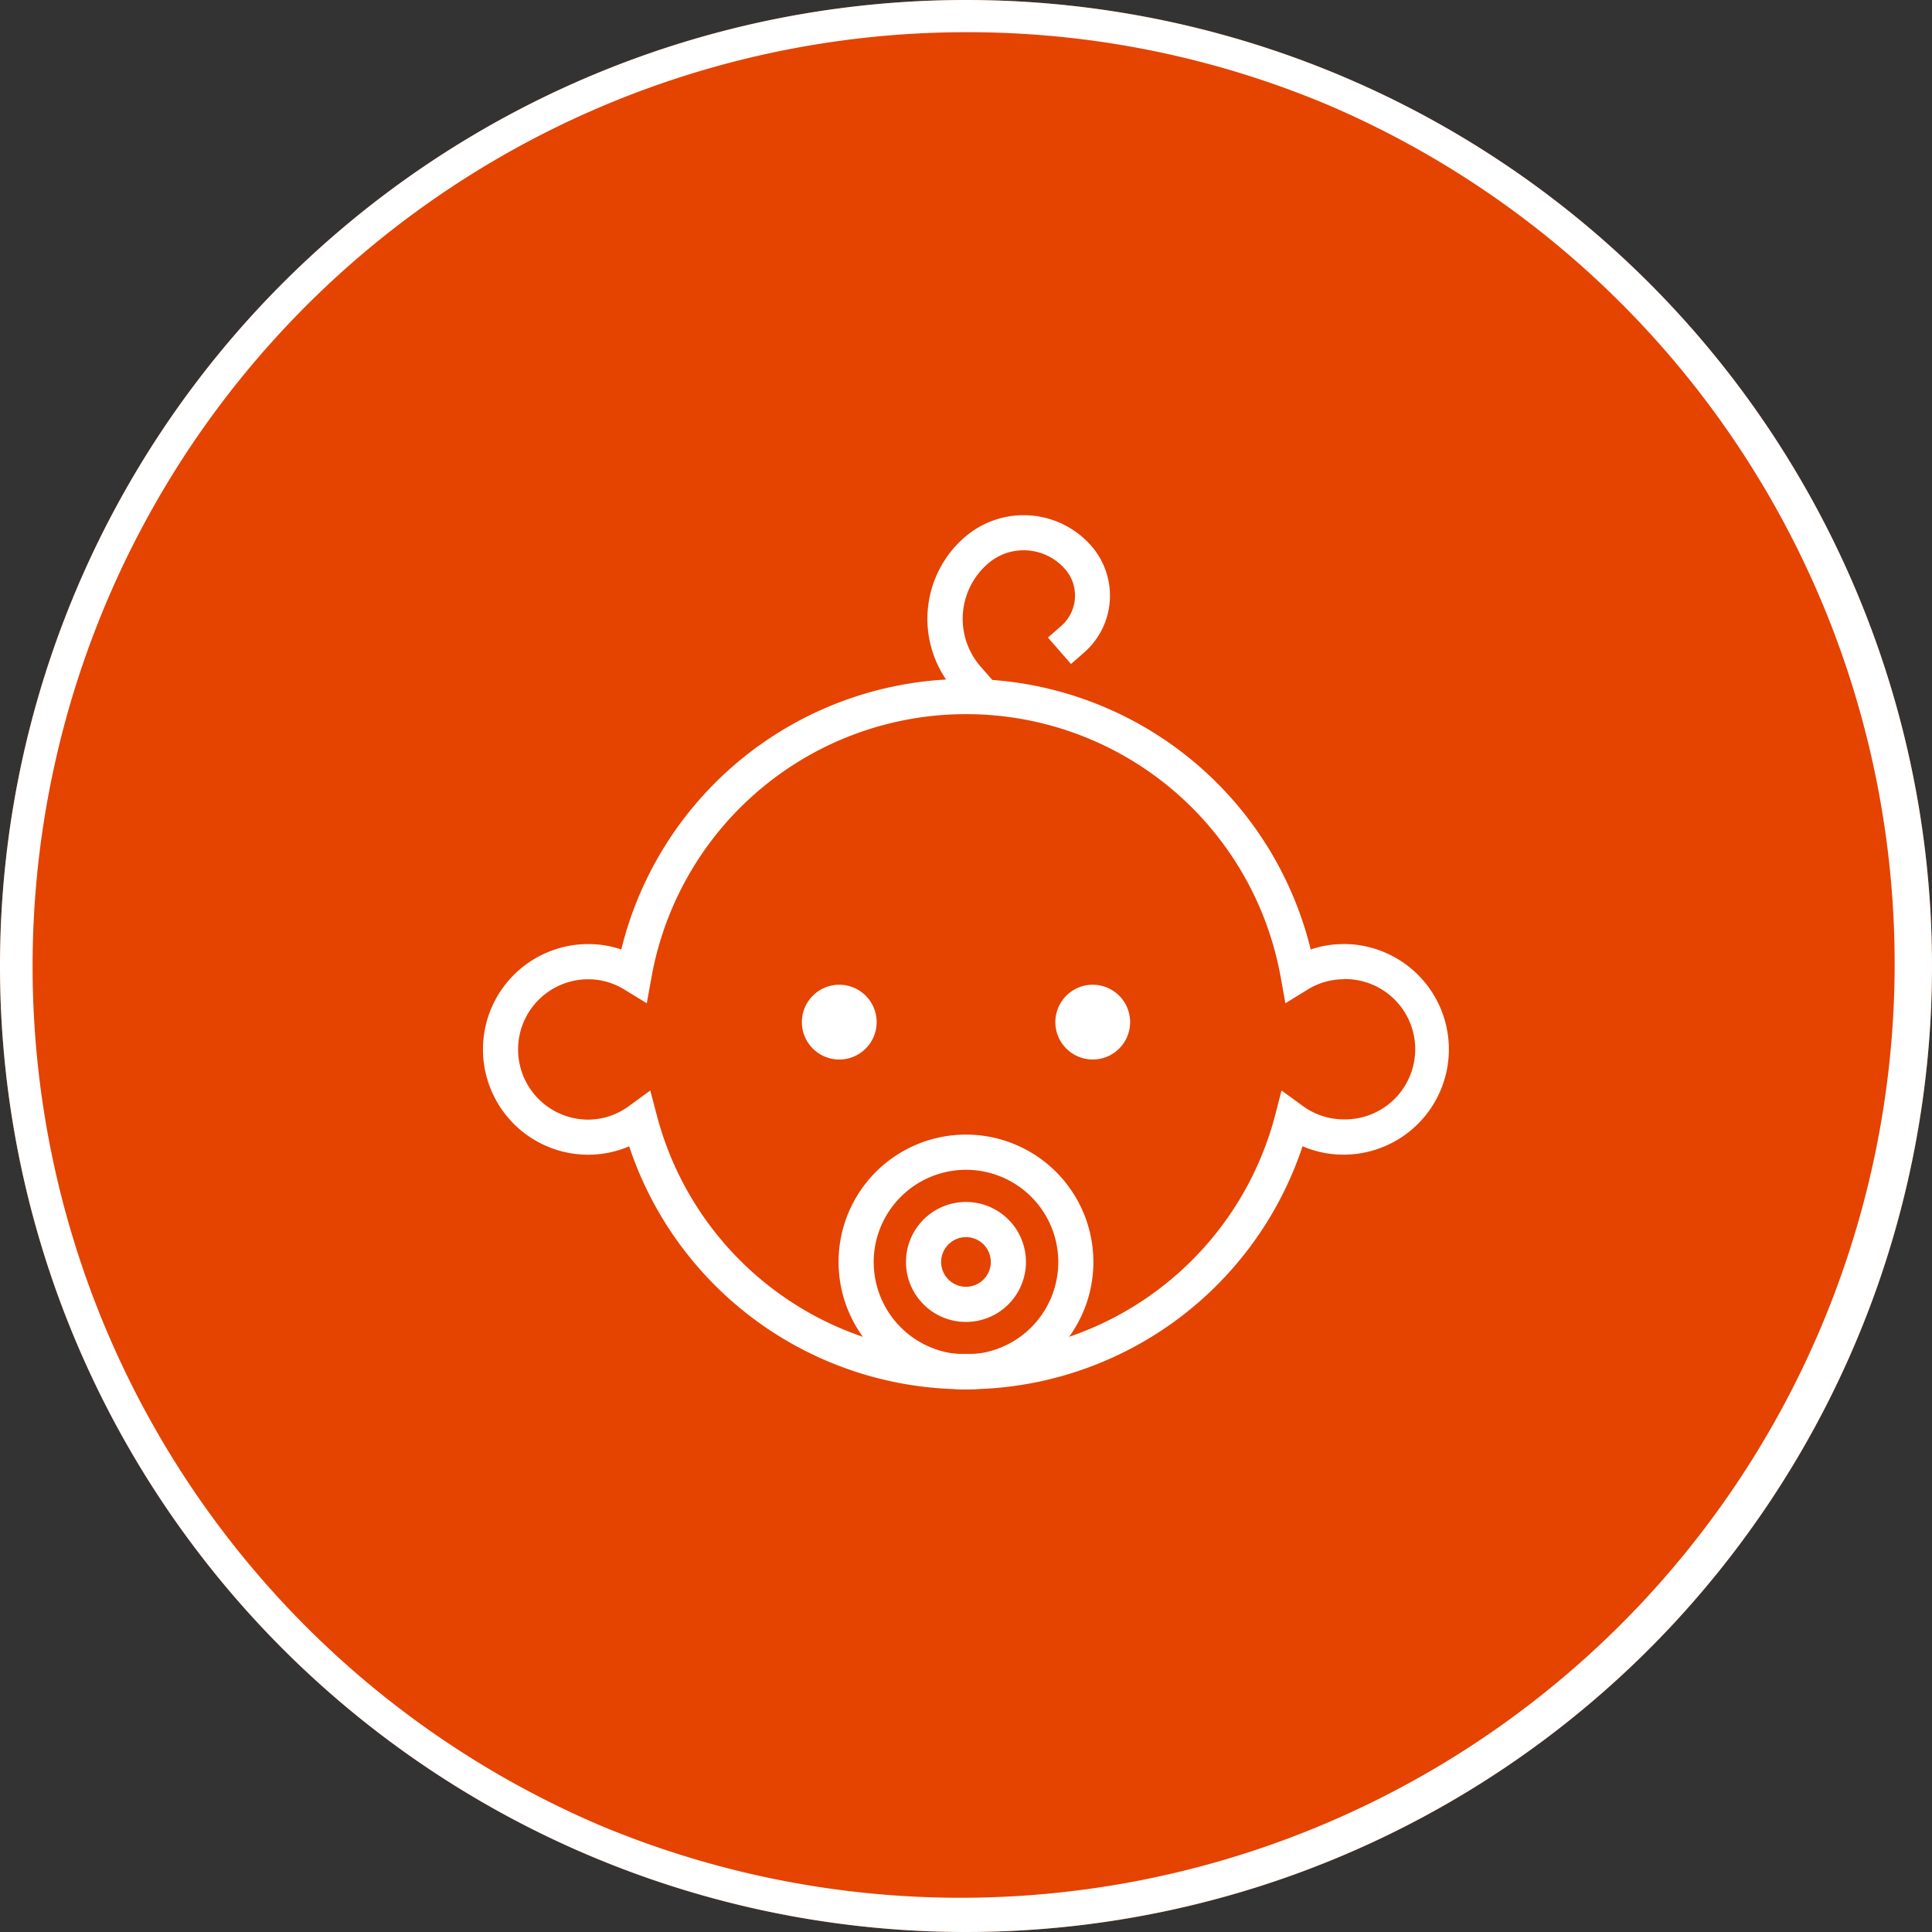
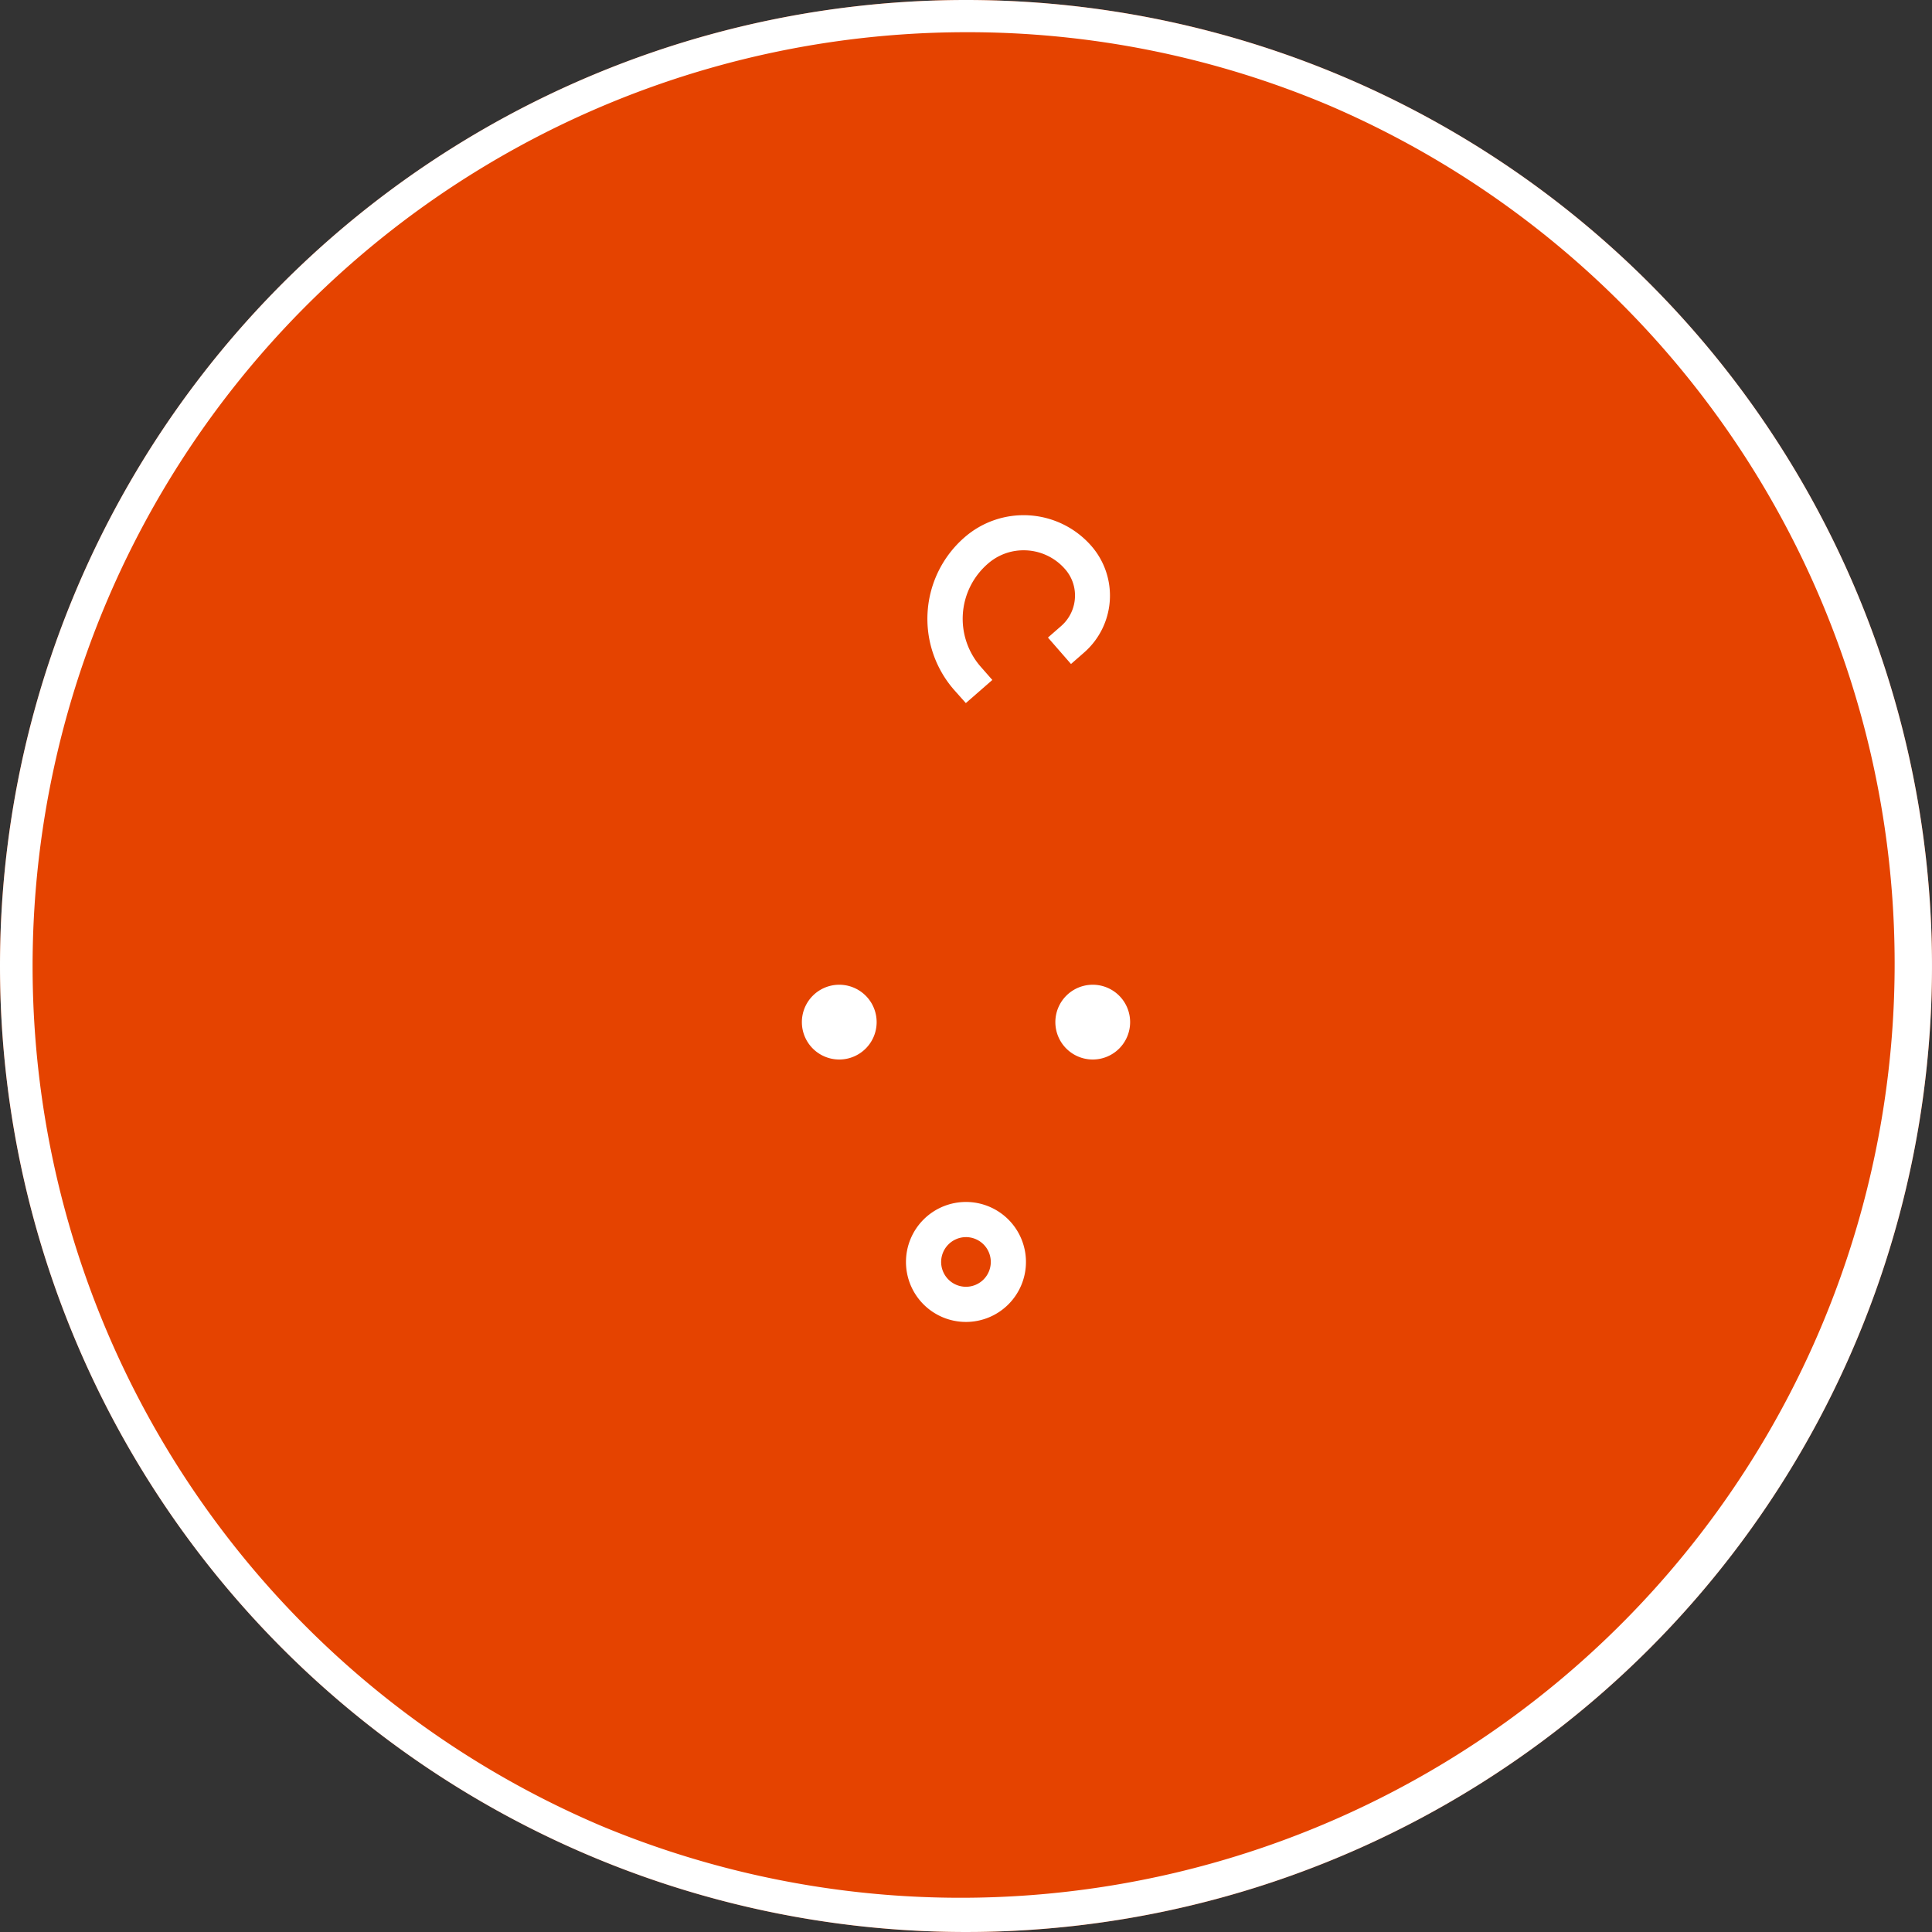
<svg xmlns="http://www.w3.org/2000/svg" width="60" height="60" viewBox="0 0 60 60">
  <rect x="0" y="0" width="60" height="60" fill="#333333" stroke="none" />
  <defs>
    <clipPath id="a">
      <rect width="30" height="27.146" fill="#fff" />
    </clipPath>
  </defs>
  <g transform="translate(-1083 -10379)">
    <circle cx="30" cy="30" r="30" transform="translate(1083 10379)" fill="#e54300" />
    <path d="M30,1A29.008,29.008,0,0,0,18.712,56.721,29.008,29.008,0,0,0,41.288,3.279,28.818,28.818,0,0,0,30,1m0-1A30,30,0,1,1,0,30,30,30,0,0,1,30,0Z" transform="translate(1083 10379)" fill="#fff" />
    <g transform="translate(1098 10395)">
      <g transform="translate(0 0)" clip-path="url(#a)">
        <path d="M6.714,11.049a1.161,1.161,0,1,1,1.161,1.159,1.161,1.161,0,0,1-1.161-1.159" transform="translate(3.189 4.696)" fill="#fff" />
        <path d="M12.051,11.049a1.161,1.161,0,1,1,1.161,1.159,1.161,1.161,0,0,1-1.161-1.159" transform="translate(5.724 4.696)" fill="#fff" />
-         <path d="M4.543,17.96a3.236,3.236,0,0,1-1.273.263,3.271,3.271,0,0,1,0-6.542,3.172,3.172,0,0,1,1.025.168,11.021,11.021,0,0,1,21.41,0,3.163,3.163,0,0,1,1.024-.168v1.092A2.148,2.148,0,0,0,25.6,13.1l-.681.419-.142-.788a9.927,9.927,0,0,0-19.548,0l-.142.788L4.4,13.1a2.141,2.141,0,0,0-1.131-.326,2.179,2.179,0,0,0,0,4.359A2.155,2.155,0,0,0,4.549,16.7l.645-.471.205.774a9.925,9.925,0,0,0,19.2,0l.2-.774.649.471a2.143,2.143,0,0,0,1.277.425,2.179,2.179,0,1,0,0-4.357V11.679a3.271,3.271,0,1,1,0,6.542,3.2,3.2,0,0,1-1.273-.261,11.017,11.017,0,0,1-20.913,0" transform="translate(0 1.638)" fill="#fff" />
        <path d="M10.187,5.427A3.352,3.352,0,0,1,10.507.69a2.792,2.792,0,0,1,3.941.265,2.347,2.347,0,0,1-.223,3.308l-.409.358L13.1,3.8l.412-.36a1.252,1.252,0,0,0,.428-.944,1.233,1.233,0,0,0-.31-.823,1.7,1.7,0,0,0-1.282-.583,1.676,1.676,0,0,0-1.12.422,2.261,2.261,0,0,0-.215,3.195l.36.41-.823.718Z" transform="translate(4.445 0)" fill="#fff" />
-         <path d="M7.486,17a3.957,3.957,0,1,1,3.957,3.957A3.961,3.961,0,0,1,7.486,17m1.092,0a2.866,2.866,0,1,0,2.866-2.864A2.87,2.87,0,0,0,8.577,17" transform="translate(3.556 6.193)" fill="#fff" />
        <path d="M8.906,16.322a1.863,1.863,0,1,1,1.861,1.864,1.862,1.862,0,0,1-1.861-1.864m1.092,0a.771.771,0,1,0,.77-.77.773.773,0,0,0-.77.77" transform="translate(4.23 6.868)" fill="#fff" />
      </g>
    </g>
  </g>
</svg>